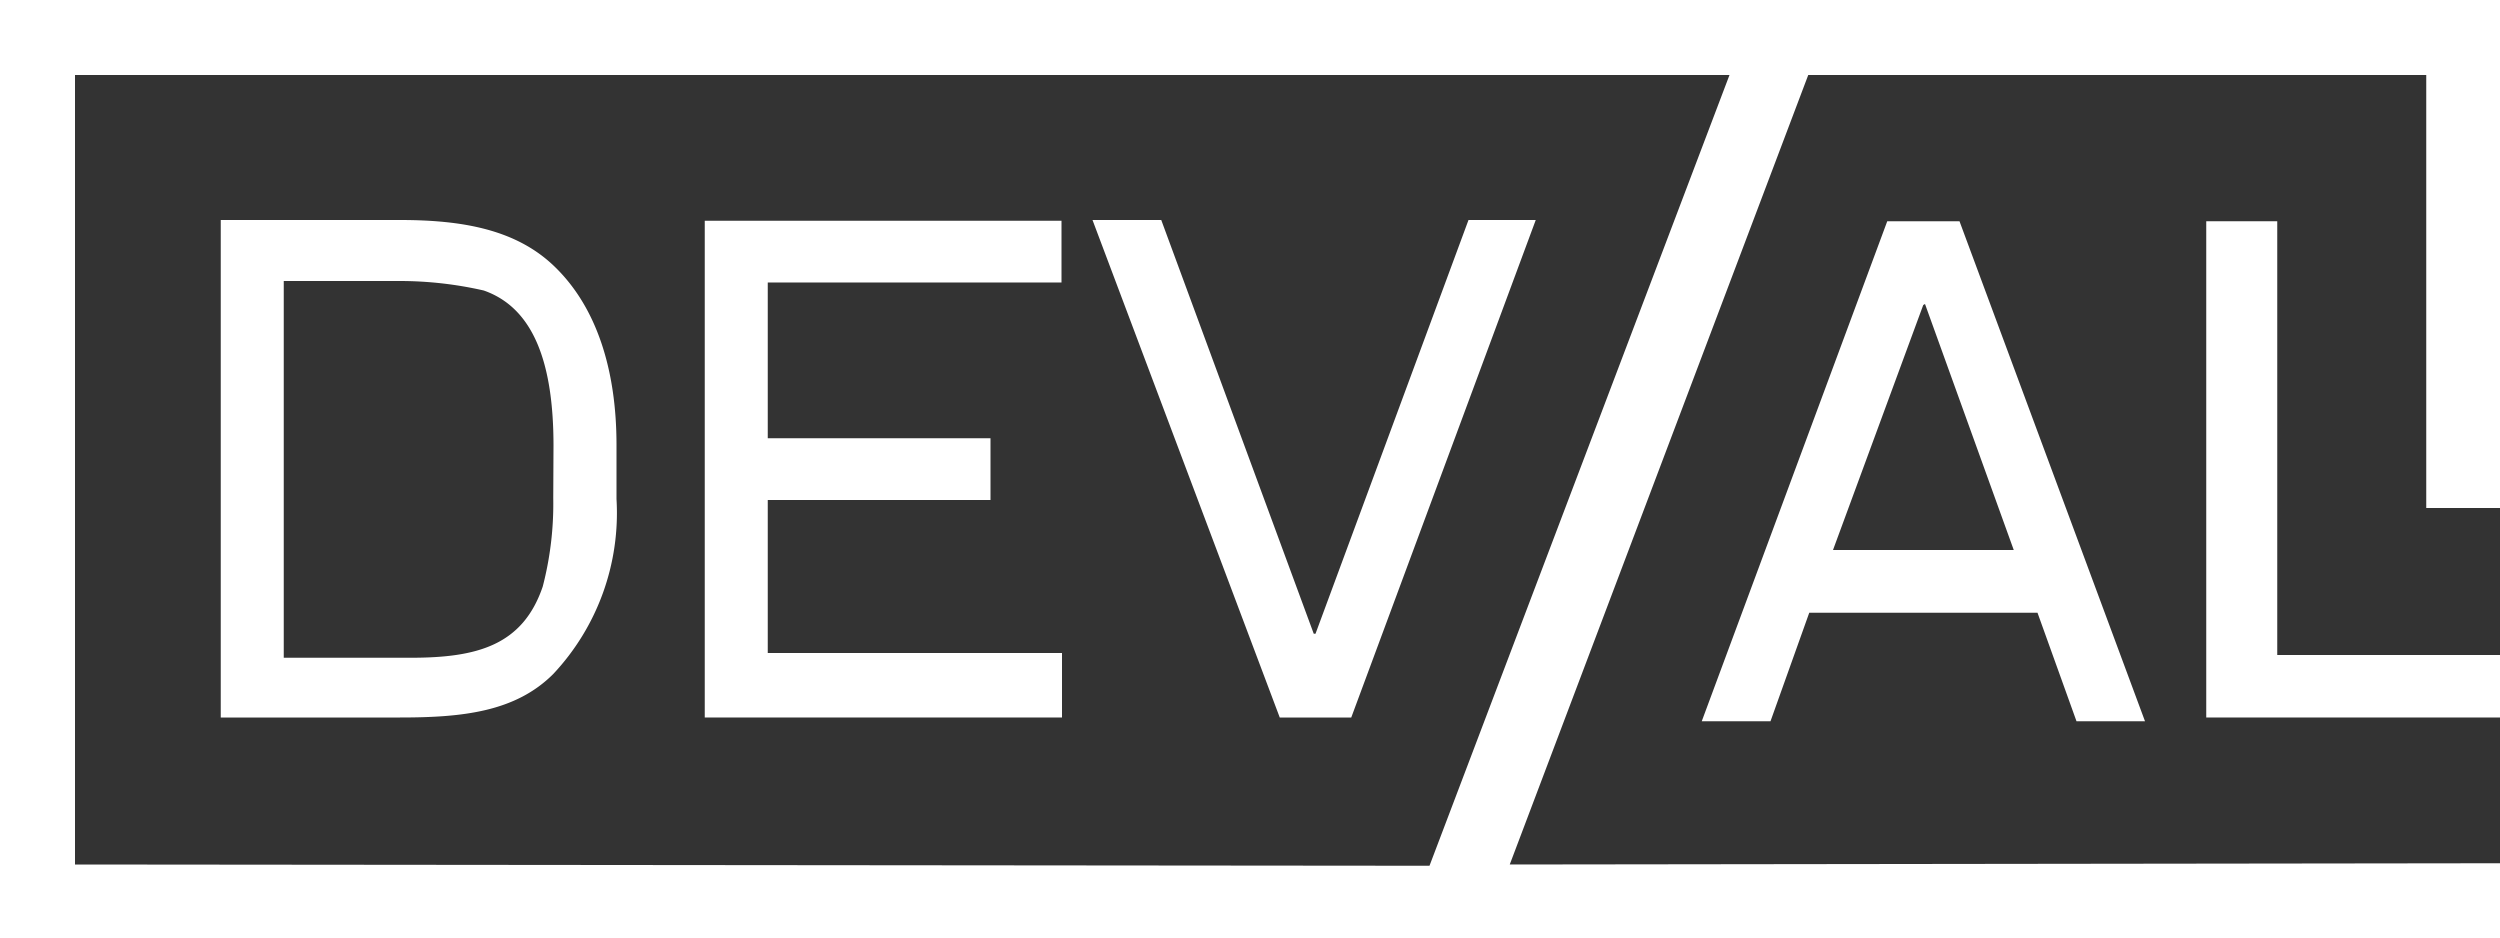
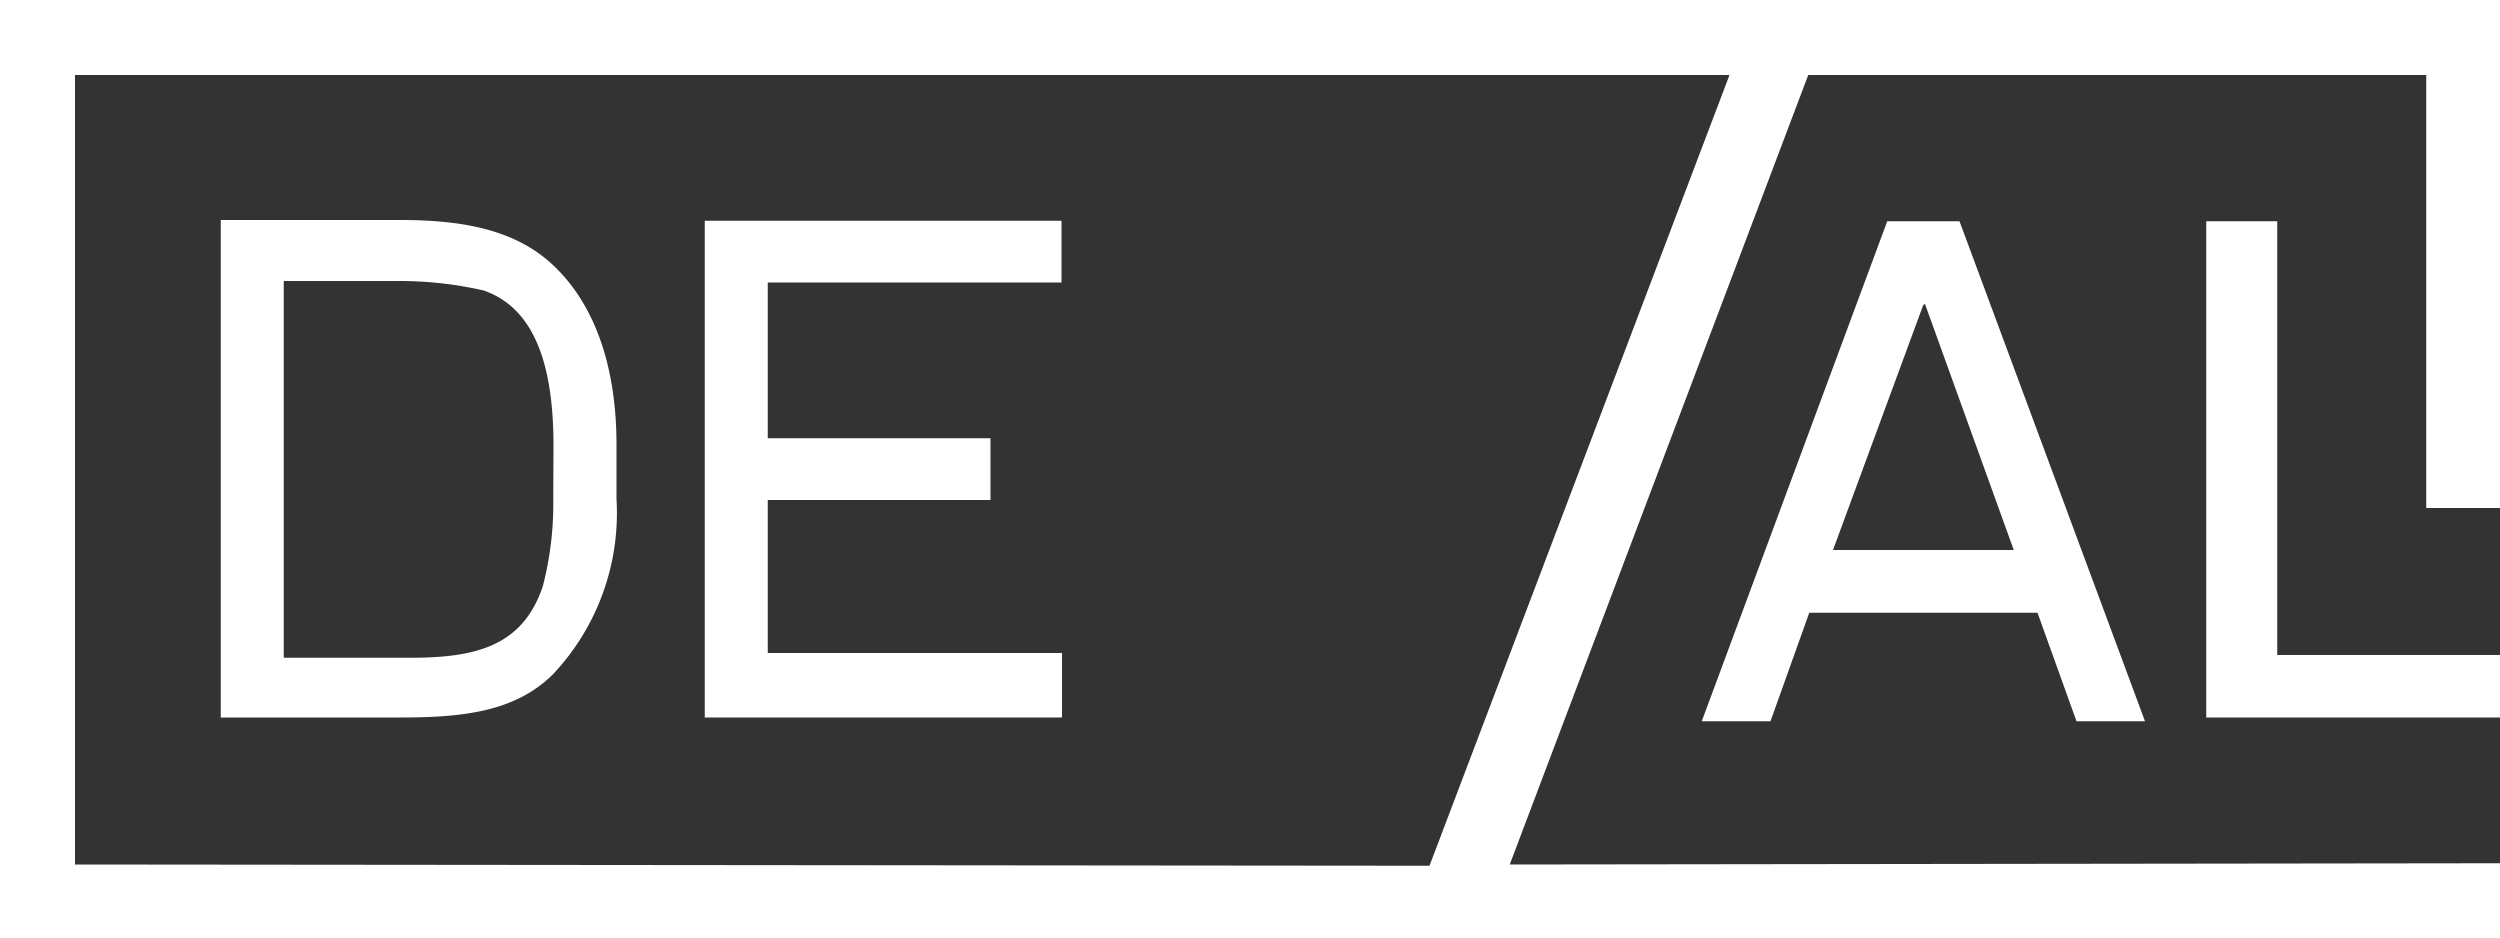
<svg xmlns="http://www.w3.org/2000/svg" id="Layer_1" data-name="Layer 1" width="100" height="37.53" viewBox="0 0 100 37.53">
  <rect x="0" y="0" width="100" height="37.53" fill="#333333" stroke="none" />
  <defs>
    <style>
      .cls-1 {
        fill: #fff;
      }
    </style>
  </defs>
  <title>DEVAL_LT_LOGO-white-100-no-artboard</title>
  <path class="cls-1" d="M60.39,34.58,72.33,3H97.05V20.32h3V0H0V37.53H100v-3ZM3,34.58V3H69.18l-12,31.63Z" />
  <g>
    <path class="cls-1" d="M16,8.8H8.83V28.7H16c2.49,0,4.61-.22,6.13-1.74a9.41,9.41,0,0,0,2.53-7V17.8c0-3-.79-5.51-2.48-7.14C20.64,9.17,18.48,8.8,16,8.8Zm6.13,11.13a13.12,13.12,0,0,1-.42,3.53c-.8,2.36-2.63,2.85-5.28,2.85H11.35V11.24H16a15.1,15.1,0,0,1,3.35.38c2,.7,2.79,2.91,2.79,6.21Z" />
-     <path class="cls-1" d="M61.43,8.8H58.74L52.62,25.35h-.07L46.45,8.8H43.7l7.49,19.9h2.86Z" />
    <path class="cls-1" d="M30.71,20h8.91V17.53H30.71V11.3H42.46V8.83H28.19V28.7H42.48V26.12H30.71Z" />
    <path class="cls-1" d="M75.49,8.85l-7.42,20h2.75l1.55-4.34H81.5l1.56,4.34H85.8l-7.42-20ZM77,12.16,80.55,22H73.32l3.61-9.8Z" />
    <path class="cls-1" d="M88.25,8.85V28.7H100V26.2H91.09V8.85Z" />
  </g>
</svg>